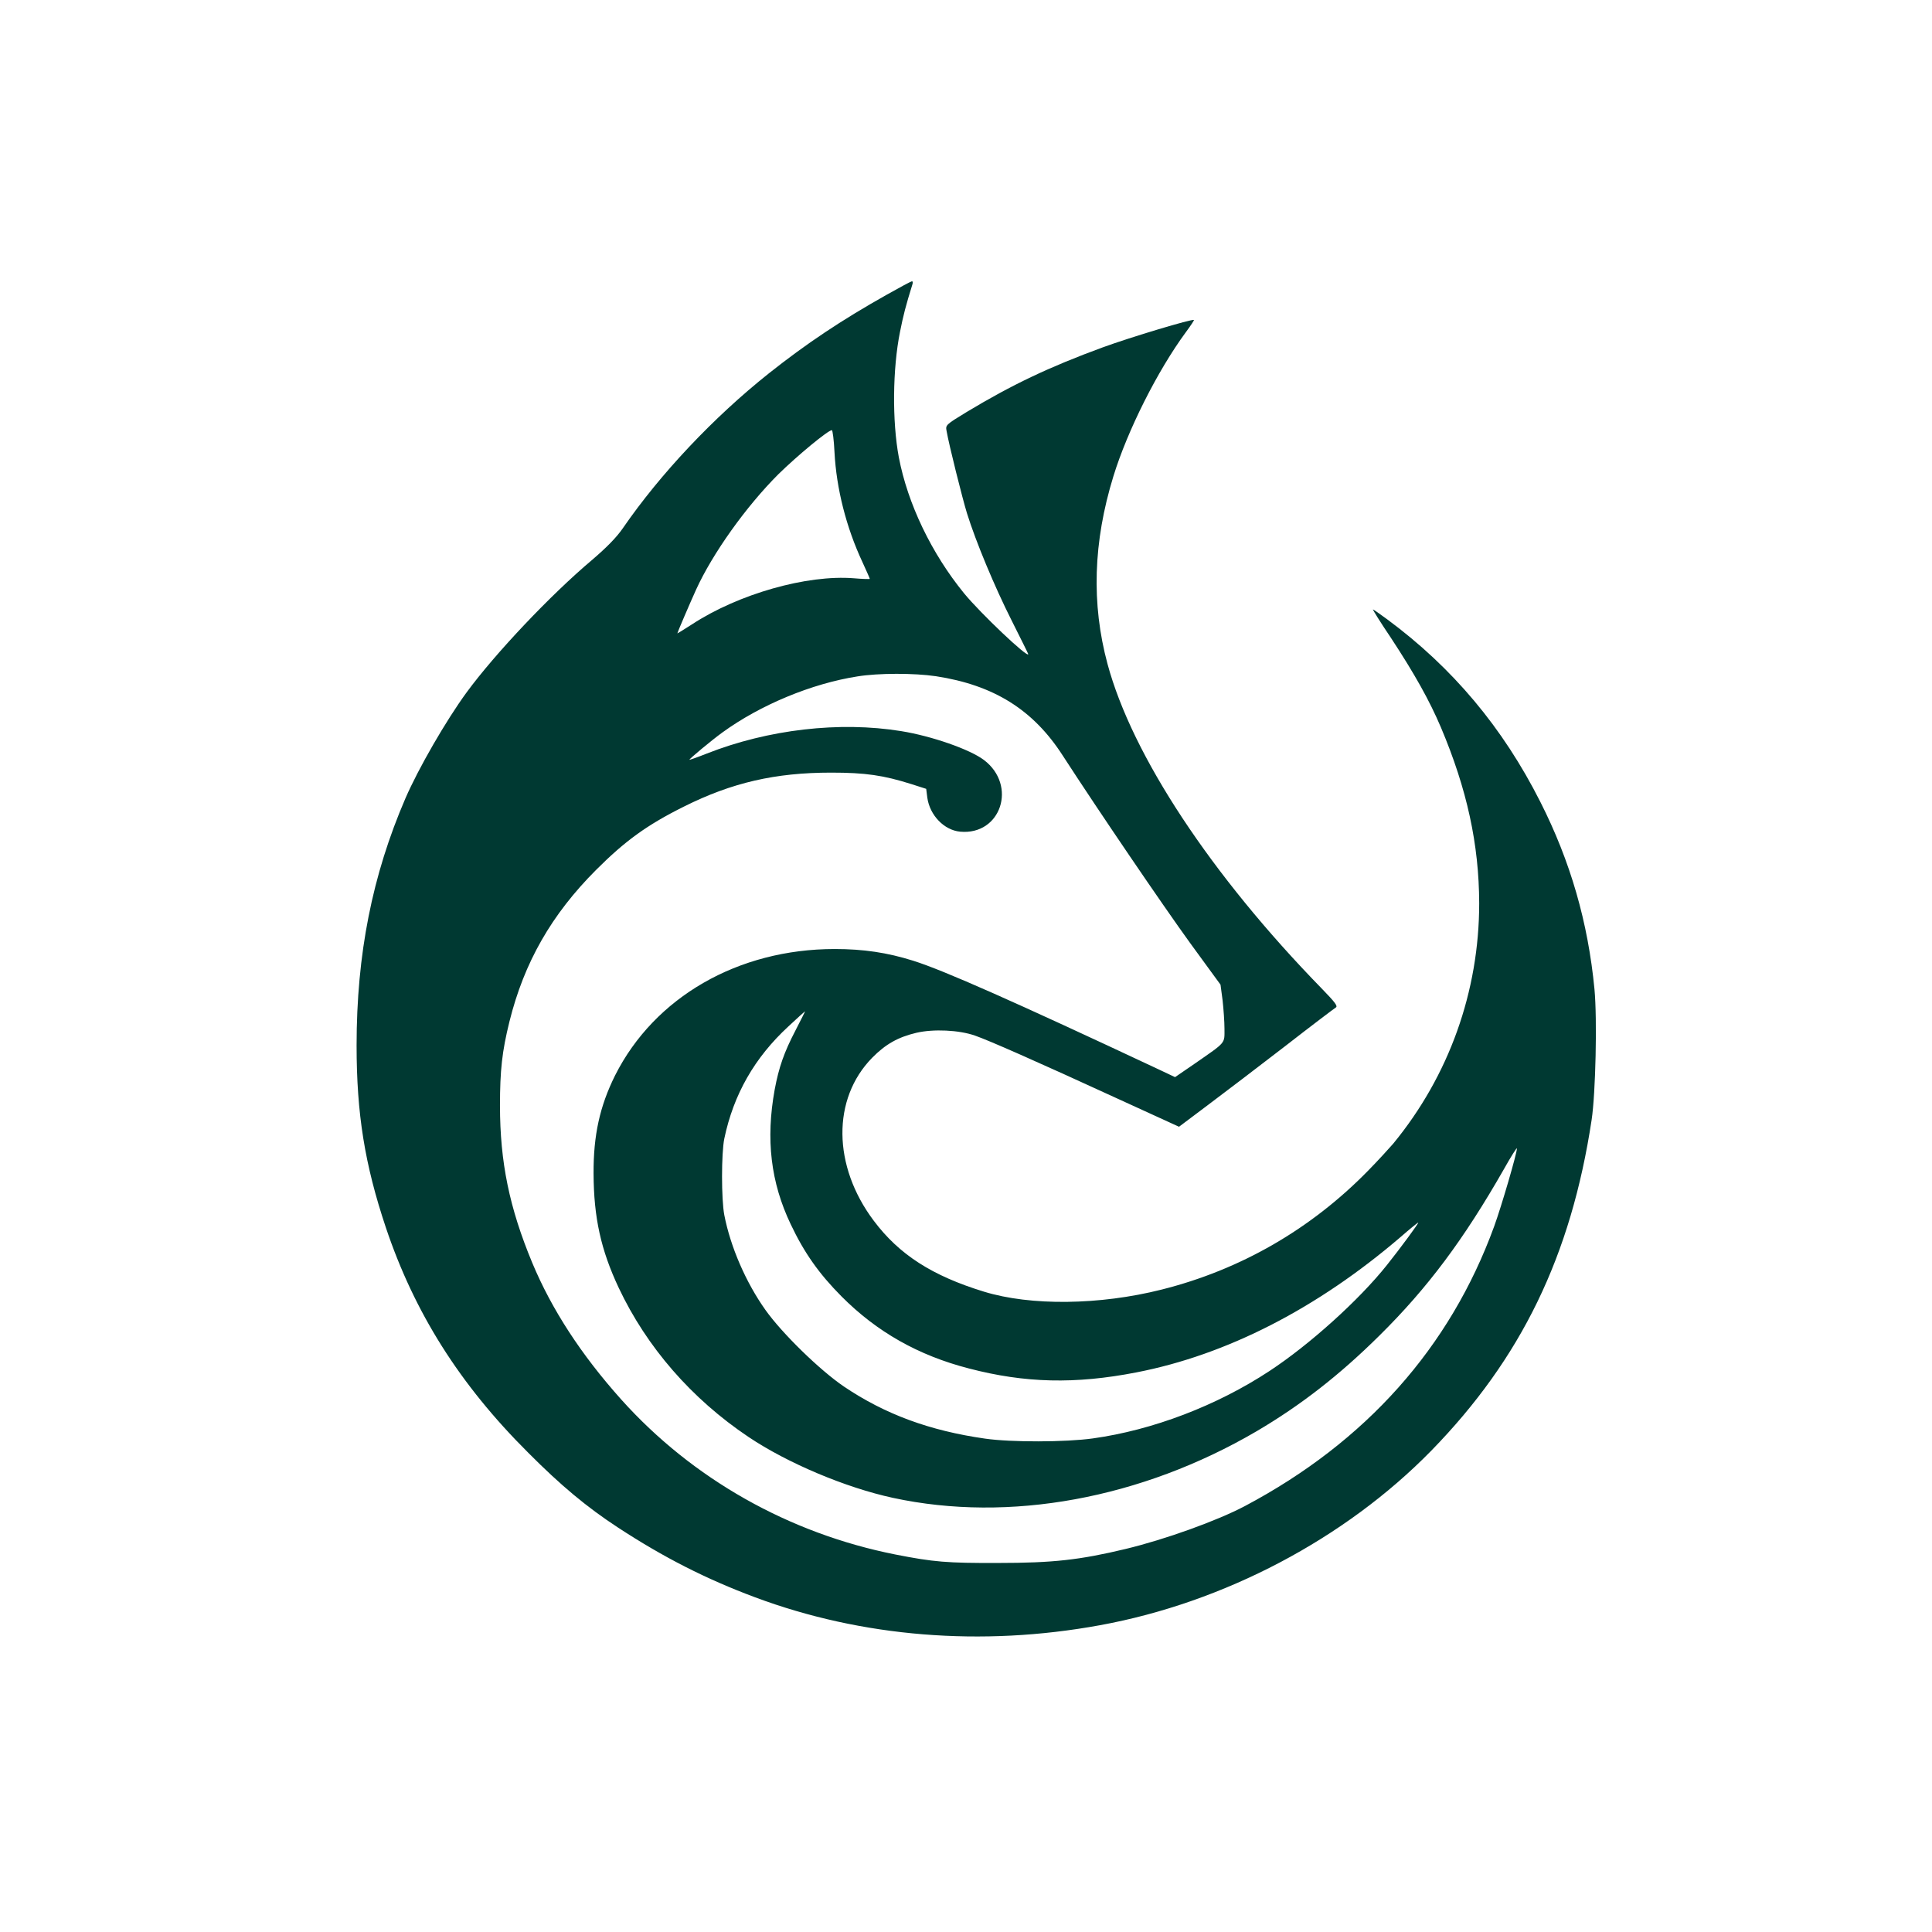
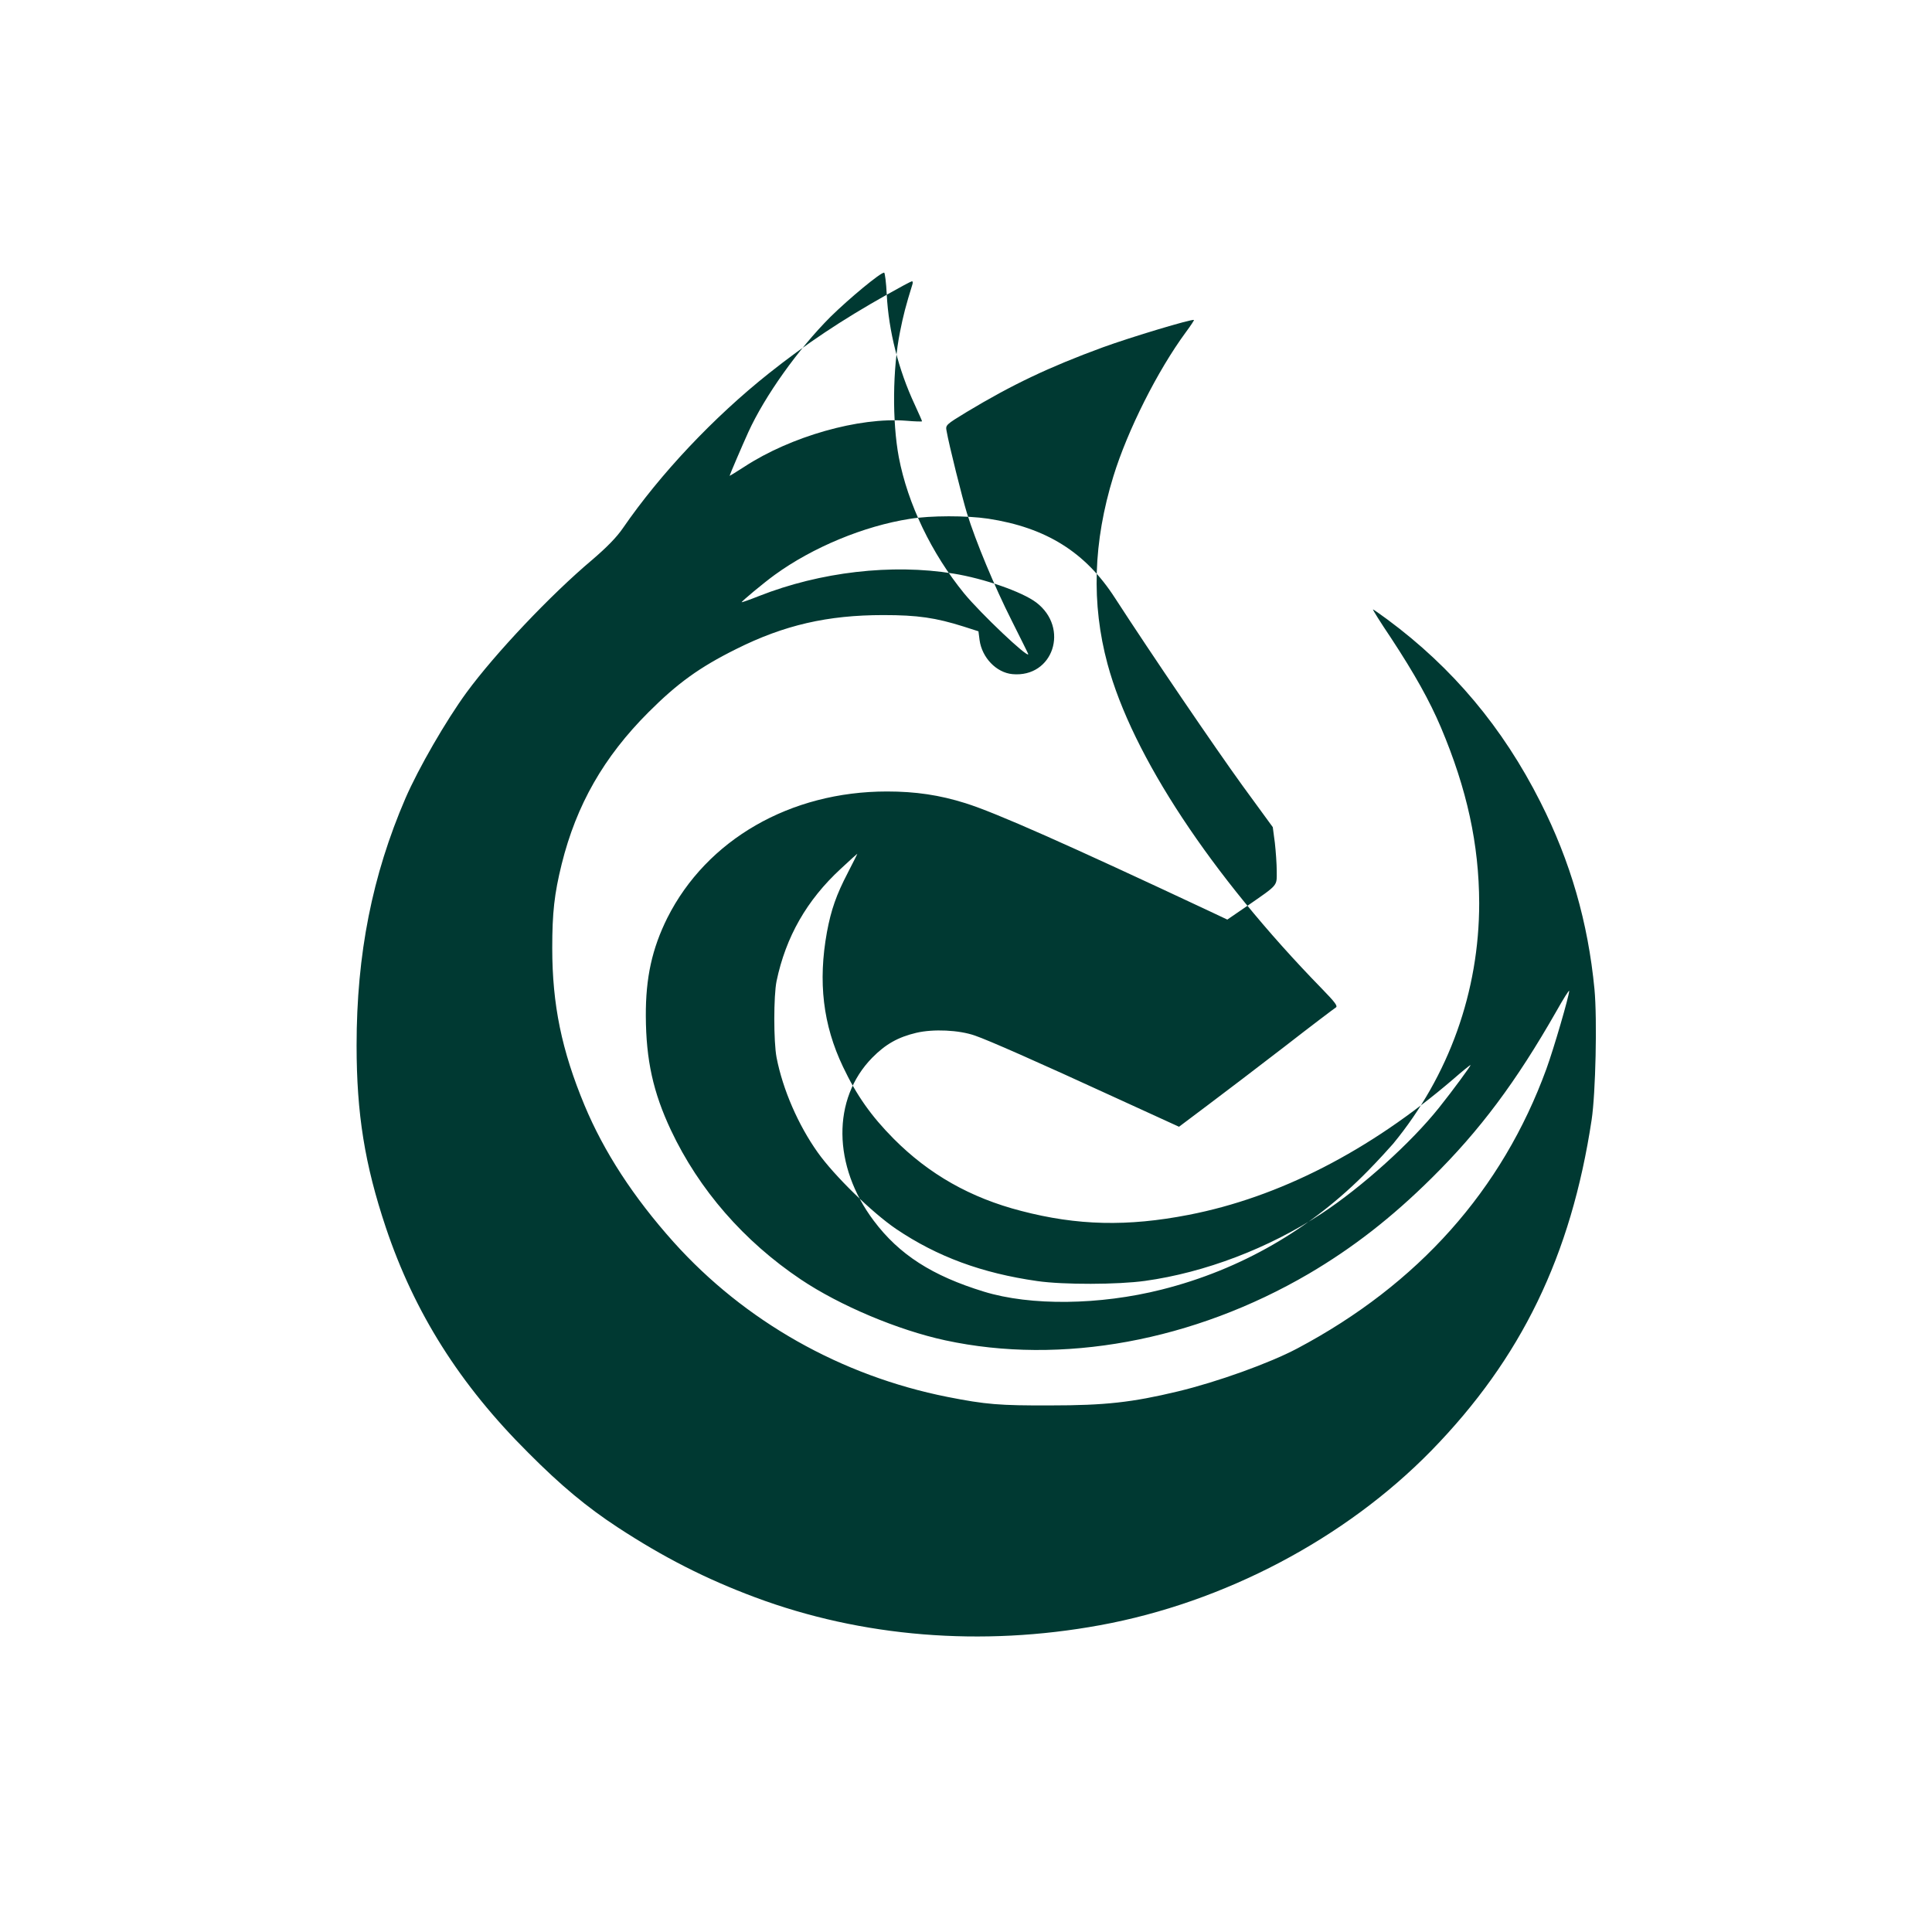
<svg xmlns="http://www.w3.org/2000/svg" version="1.0" width="1024pt" height="1024pt" viewBox="0 0 1024 1024" preserveAspectRatio="xMidYMid meet">
  <g transform="translate(0,1024) scale(0.1,-0.1)" fill="#003932" stroke="none">
-     <path d="M4700 8678 c-242 -136 -427 -260 -625 -417 -293 -233 -575 -532 -774 -821 -33 -48 -85 -101 -162 -167 -221 -186 -514 -496 -666 -703 -109 -149 -255 -402 -324 -561 -176 -408 -259 -826 -259 -1310 0 -362 43 -630 155 -965 151 -450 391 -832 755 -1194 172 -173 310 -288 475 -396 243 -159 467 -273 727 -370 565 -211 1200 -263 1828 -148 657 120 1299 458 1756 925 477 489 741 1033 850 1754 21 140 30 532 15 692 -34 354 -127 677 -287 993 -199 394 -465 711 -811 967 -39 29 -74 53 -76 53 -3 0 40 -69 96 -152 126 -192 204 -332 264 -473 139 -329 202 -621 203 -932 0 -468 -160 -915 -456 -1275 -20 -23 -79 -88 -132 -142 -304 -311 -677 -526 -1095 -631 -329 -83 -695 -87 -942 -11 -274 84 -449 196 -584 376 -218 290 -222 646 -8 864 71 72 137 109 234 132 90 21 226 15 311 -15 72 -25 318 -133 764 -338 l317 -145 153 115 c84 63 268 203 408 311 140 109 262 201 270 206 12 7 -4 28 -76 102 -584 599 -1003 1233 -1134 1719 -86 319 -76 646 31 994 75 244 234 560 384 764 26 35 45 64 43 65 -9 7 -335 -91 -483 -145 -286 -105 -481 -198 -722 -343 -110 -67 -112 -69 -106 -100 13 -75 84 -358 108 -436 47 -151 147 -391 237 -569 48 -96 88 -176 88 -178 0 -24 -253 216 -340 322 -173 212 -299 475 -346 721 -36 192 -33 470 6 664 18 90 30 137 66 253 3 9 2 17 -3 16 -4 0 -64 -32 -133 -71z m-277 -835 c10 -192 62 -398 148 -582 21 -46 39 -86 39 -89 0 -2 -38 -1 -84 3 -249 20 -612 -83 -858 -244 -43 -28 -78 -49 -78 -48 0 4 65 156 99 231 88 193 265 441 436 612 101 99 264 234 284 234 4 0 11 -53 14 -117z m537 -1187 c307 -47 516 -177 673 -421 193 -298 530 -793 674 -992 l162 -222 11 -83 c5 -45 10 -113 10 -151 0 -80 10 -68 -157 -184 l-105 -72 -91 43 c-761 357 -1135 523 -1297 574 -137 43 -263 62 -416 62 -512 0 -955 -255 -1164 -670 -81 -163 -115 -317 -114 -520 1 -234 39 -405 133 -605 149 -316 387 -589 688 -791 207 -139 516 -269 766 -323 616 -133 1317 -4 1927 353 233 137 439 297 651 507 256 253 447 509 661 884 37 66 68 115 68 108 0 -26 -82 -307 -121 -414 -234 -641 -679 -1141 -1320 -1481 -147 -78 -425 -178 -634 -228 -242 -58 -384 -74 -675 -74 -270 -1 -342 5 -545 45 -564 112 -1075 401 -1452 821 -213 238 -369 478 -472 725 -121 291 -171 533 -171 833 0 188 11 287 50 445 78 314 223 568 460 805 154 154 270 238 465 335 254 127 484 180 780 180 182 0 277 -14 426 -61 l78 -25 6 -47 c13 -93 89 -172 174 -180 216 -20 304 245 126 380 -74 56 -277 127 -439 153 -326 53 -705 9 -1030 -119 -50 -20 -91 -34 -92 -33 -3 3 117 103 175 145 201 146 473 259 716 297 110 18 301 18 415 1z m-744 -1878 c-60 -115 -88 -195 -110 -313 -48 -264 -21 -492 85 -714 72 -152 150 -262 269 -382 187 -188 407 -313 675 -382 298 -78 564 -84 888 -21 479 93 959 339 1401 718 48 42 90 76 93 76 5 0 -94 -135 -166 -225 -148 -186 -410 -422 -623 -562 -280 -184 -619 -313 -936 -357 -144 -20 -432 -21 -571 -1 -294 42 -530 129 -748 276 -128 87 -328 282 -416 406 -103 145 -185 333 -218 503 -16 83 -16 327 0 405 49 234 160 429 340 595 47 44 87 80 88 80 1 0 -22 -46 -51 -102z" />
+     <path d="M4700 8678 c-242 -136 -427 -260 -625 -417 -293 -233 -575 -532 -774 -821 -33 -48 -85 -101 -162 -167 -221 -186 -514 -496 -666 -703 -109 -149 -255 -402 -324 -561 -176 -408 -259 -826 -259 -1310 0 -362 43 -630 155 -965 151 -450 391 -832 755 -1194 172 -173 310 -288 475 -396 243 -159 467 -273 727 -370 565 -211 1200 -263 1828 -148 657 120 1299 458 1756 925 477 489 741 1033 850 1754 21 140 30 532 15 692 -34 354 -127 677 -287 993 -199 394 -465 711 -811 967 -39 29 -74 53 -76 53 -3 0 40 -69 96 -152 126 -192 204 -332 264 -473 139 -329 202 -621 203 -932 0 -468 -160 -915 -456 -1275 -20 -23 -79 -88 -132 -142 -304 -311 -677 -526 -1095 -631 -329 -83 -695 -87 -942 -11 -274 84 -449 196 -584 376 -218 290 -222 646 -8 864 71 72 137 109 234 132 90 21 226 15 311 -15 72 -25 318 -133 764 -338 l317 -145 153 115 c84 63 268 203 408 311 140 109 262 201 270 206 12 7 -4 28 -76 102 -584 599 -1003 1233 -1134 1719 -86 319 -76 646 31 994 75 244 234 560 384 764 26 35 45 64 43 65 -9 7 -335 -91 -483 -145 -286 -105 -481 -198 -722 -343 -110 -67 -112 -69 -106 -100 13 -75 84 -358 108 -436 47 -151 147 -391 237 -569 48 -96 88 -176 88 -178 0 -24 -253 216 -340 322 -173 212 -299 475 -346 721 -36 192 -33 470 6 664 18 90 30 137 66 253 3 9 2 17 -3 16 -4 0 -64 -32 -133 -71z c10 -192 62 -398 148 -582 21 -46 39 -86 39 -89 0 -2 -38 -1 -84 3 -249 20 -612 -83 -858 -244 -43 -28 -78 -49 -78 -48 0 4 65 156 99 231 88 193 265 441 436 612 101 99 264 234 284 234 4 0 11 -53 14 -117z m537 -1187 c307 -47 516 -177 673 -421 193 -298 530 -793 674 -992 l162 -222 11 -83 c5 -45 10 -113 10 -151 0 -80 10 -68 -157 -184 l-105 -72 -91 43 c-761 357 -1135 523 -1297 574 -137 43 -263 62 -416 62 -512 0 -955 -255 -1164 -670 -81 -163 -115 -317 -114 -520 1 -234 39 -405 133 -605 149 -316 387 -589 688 -791 207 -139 516 -269 766 -323 616 -133 1317 -4 1927 353 233 137 439 297 651 507 256 253 447 509 661 884 37 66 68 115 68 108 0 -26 -82 -307 -121 -414 -234 -641 -679 -1141 -1320 -1481 -147 -78 -425 -178 -634 -228 -242 -58 -384 -74 -675 -74 -270 -1 -342 5 -545 45 -564 112 -1075 401 -1452 821 -213 238 -369 478 -472 725 -121 291 -171 533 -171 833 0 188 11 287 50 445 78 314 223 568 460 805 154 154 270 238 465 335 254 127 484 180 780 180 182 0 277 -14 426 -61 l78 -25 6 -47 c13 -93 89 -172 174 -180 216 -20 304 245 126 380 -74 56 -277 127 -439 153 -326 53 -705 9 -1030 -119 -50 -20 -91 -34 -92 -33 -3 3 117 103 175 145 201 146 473 259 716 297 110 18 301 18 415 1z m-744 -1878 c-60 -115 -88 -195 -110 -313 -48 -264 -21 -492 85 -714 72 -152 150 -262 269 -382 187 -188 407 -313 675 -382 298 -78 564 -84 888 -21 479 93 959 339 1401 718 48 42 90 76 93 76 5 0 -94 -135 -166 -225 -148 -186 -410 -422 -623 -562 -280 -184 -619 -313 -936 -357 -144 -20 -432 -21 -571 -1 -294 42 -530 129 -748 276 -128 87 -328 282 -416 406 -103 145 -185 333 -218 503 -16 83 -16 327 0 405 49 234 160 429 340 595 47 44 87 80 88 80 1 0 -22 -46 -51 -102z" />
  </g>
</svg>